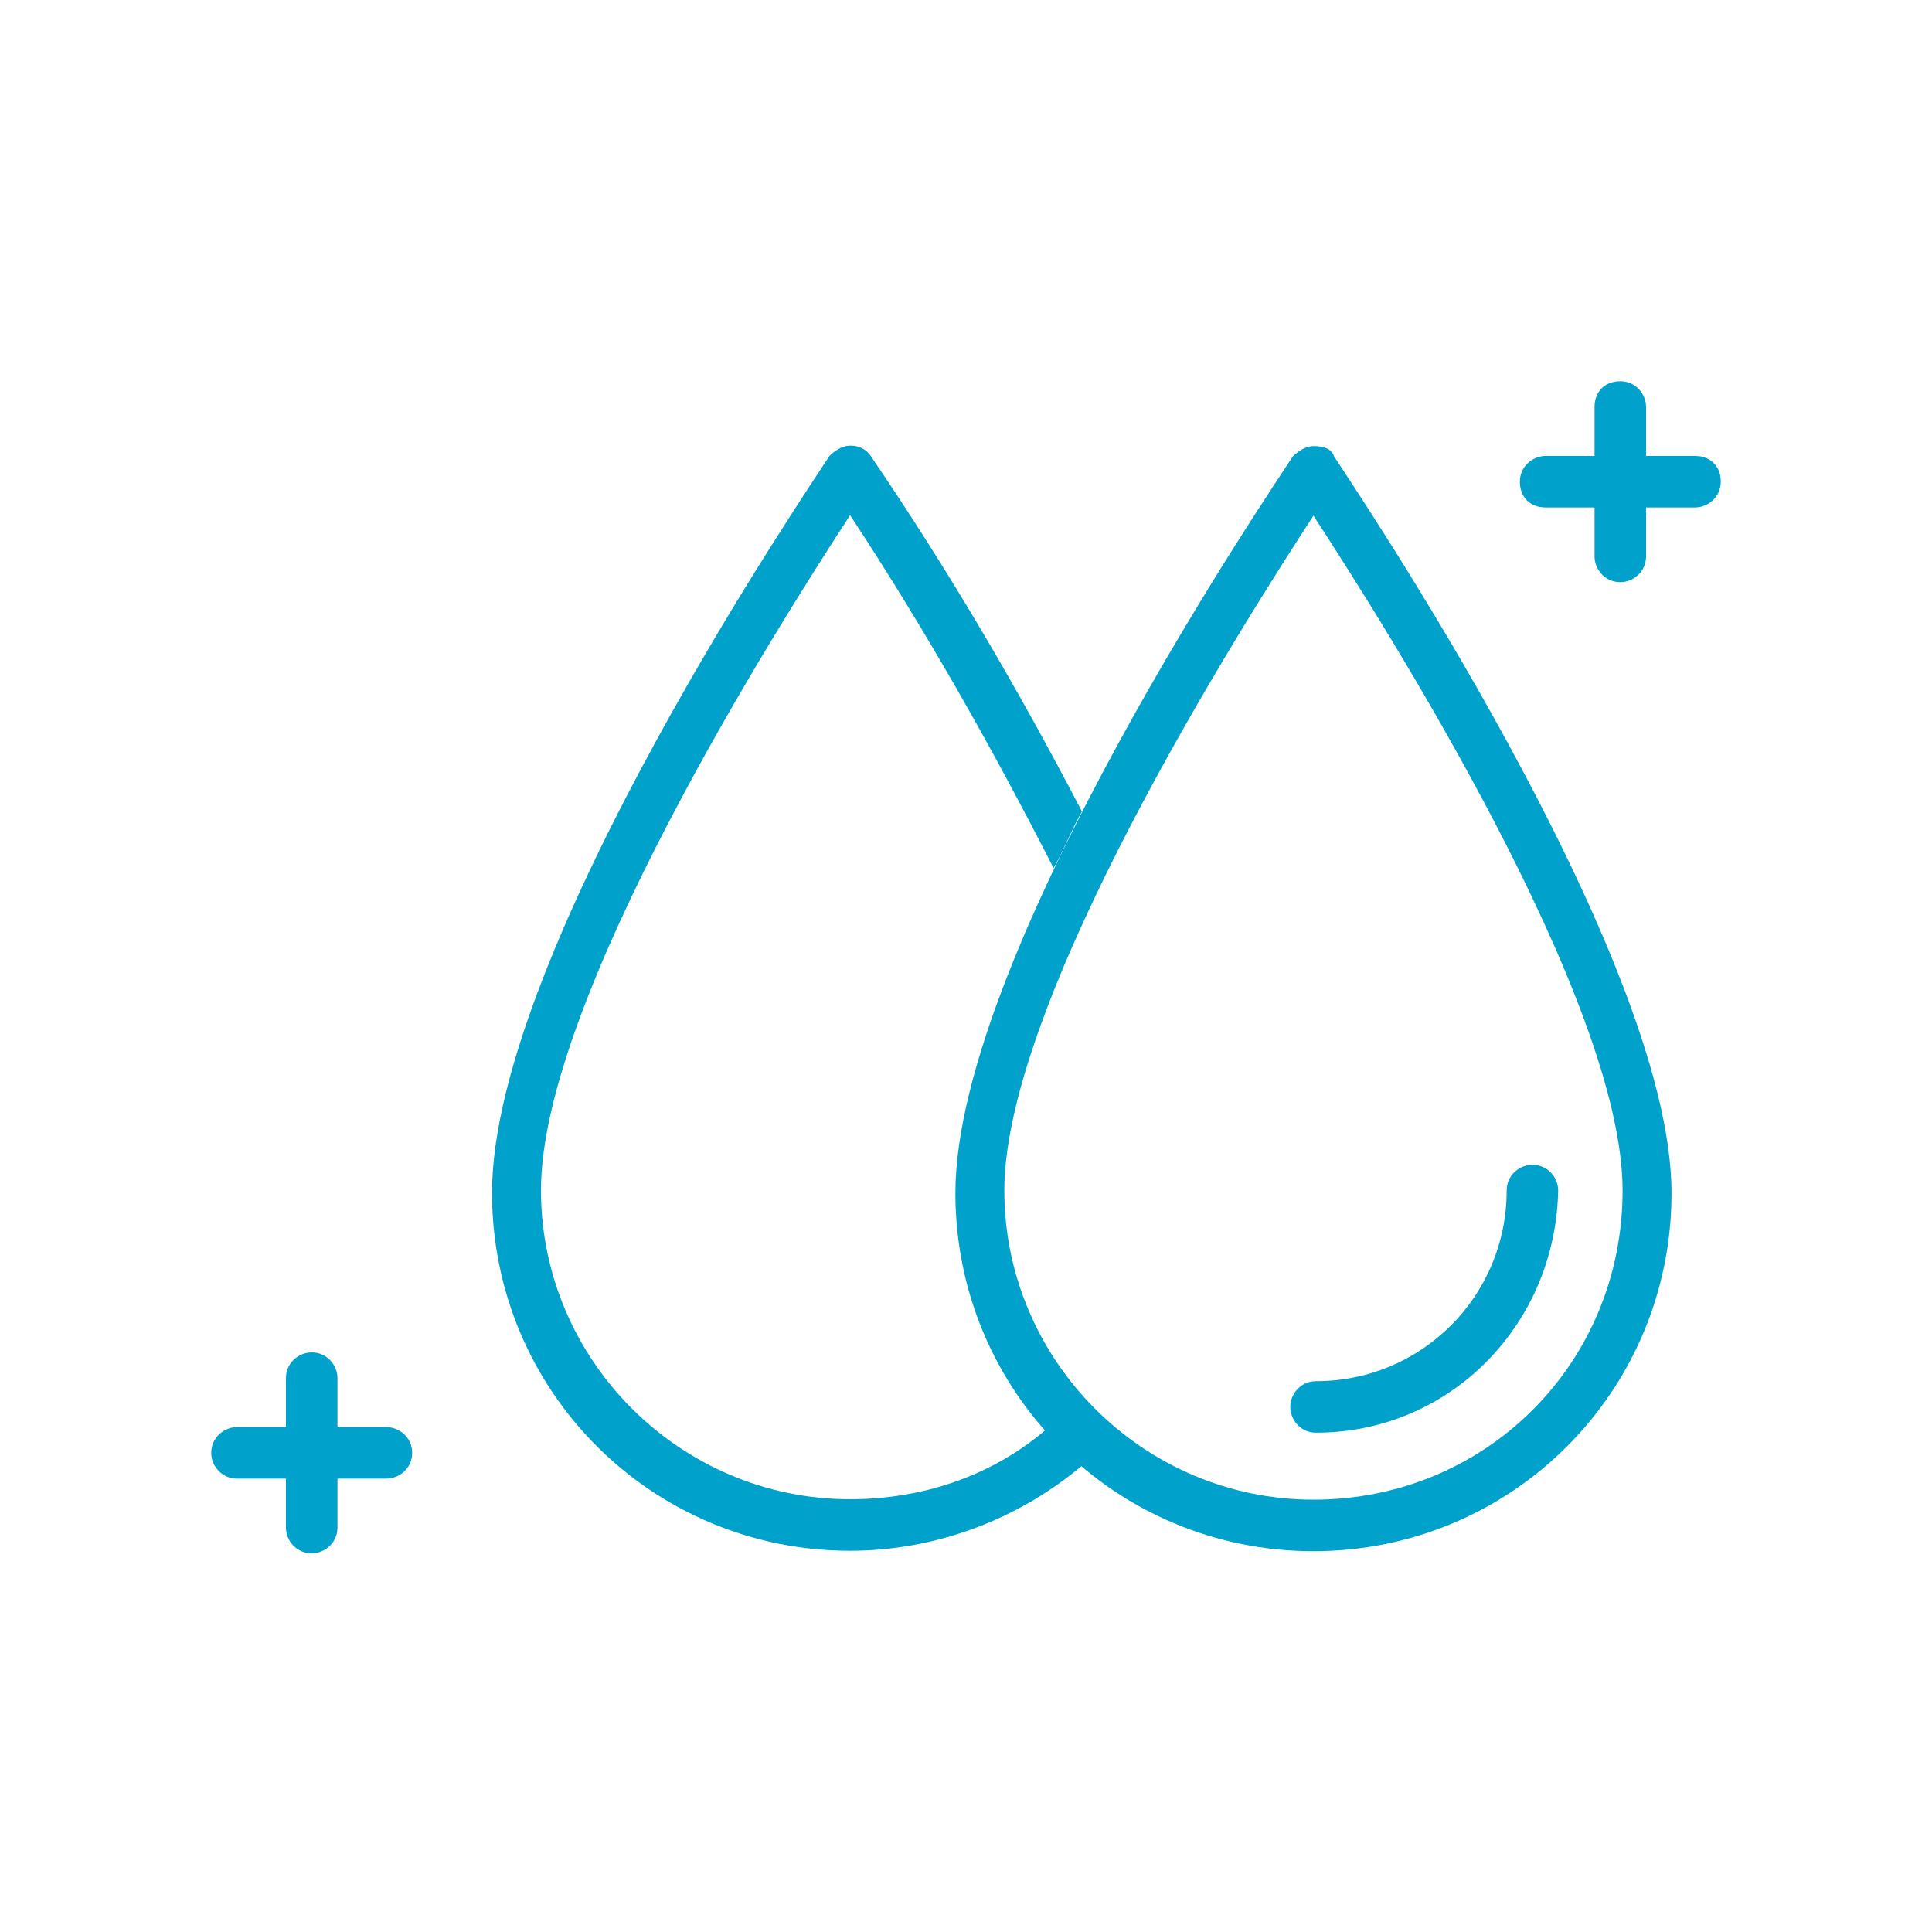
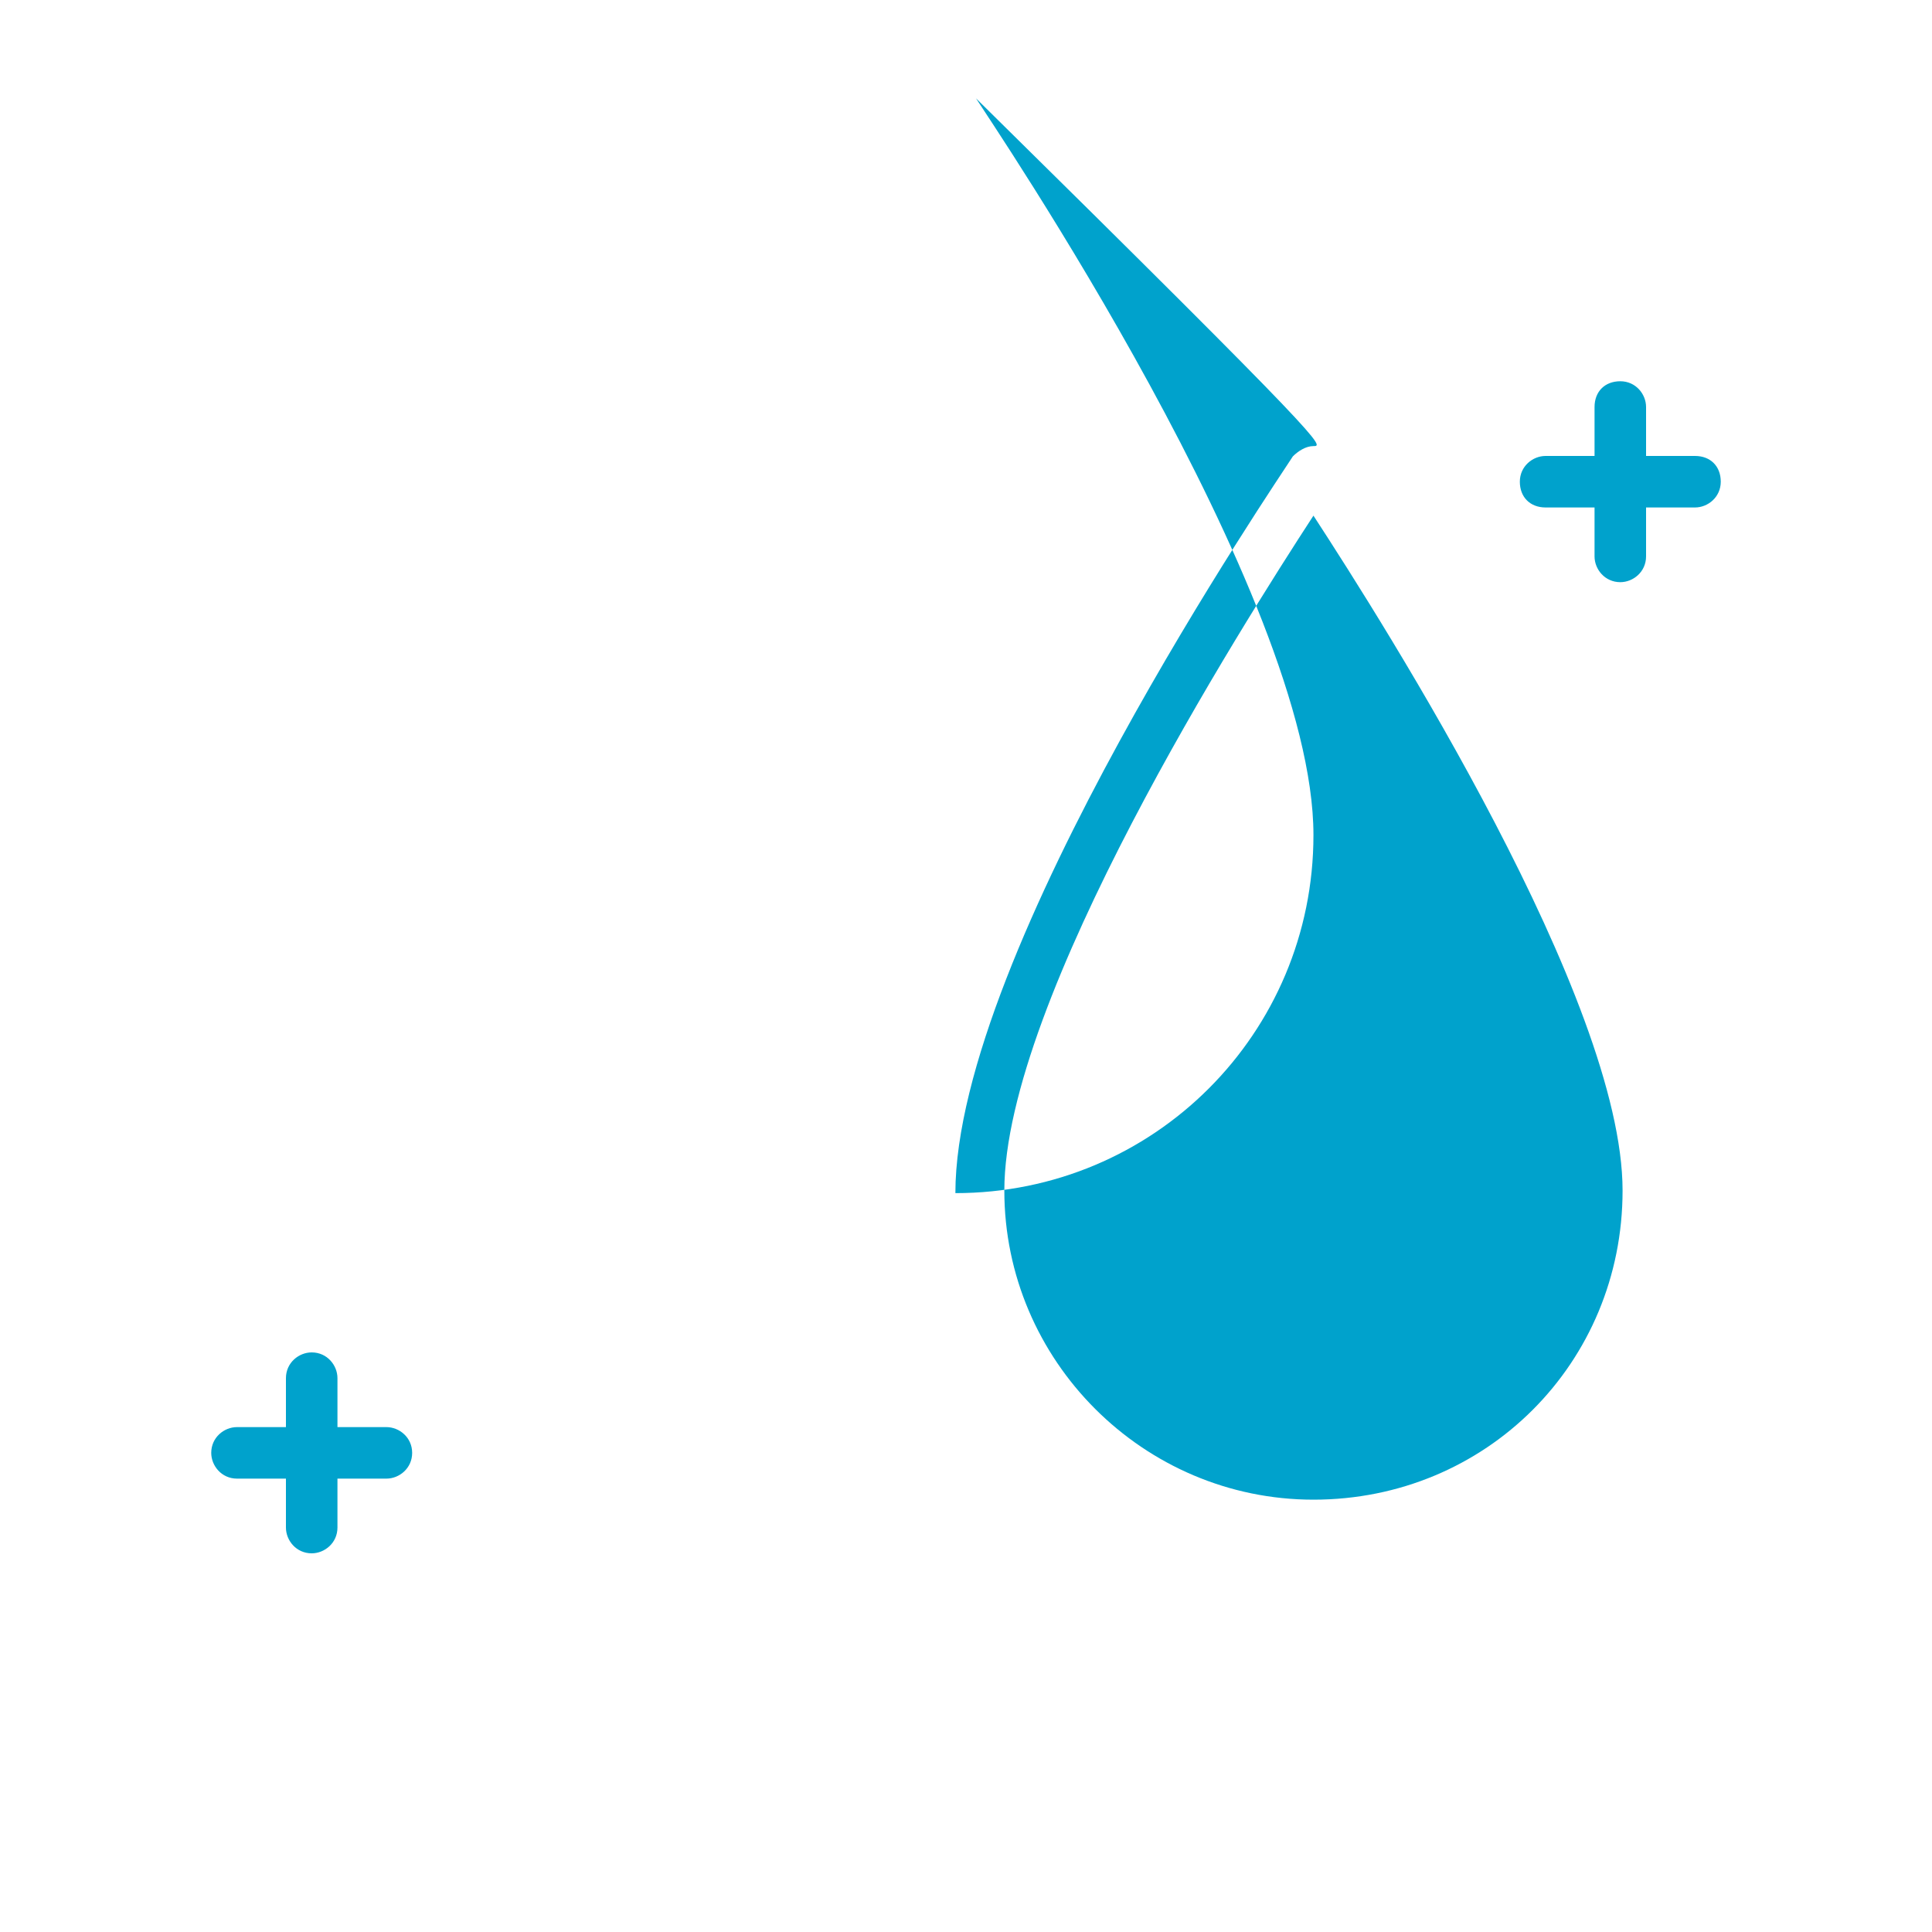
<svg xmlns="http://www.w3.org/2000/svg" version="1.1" id="圖層_1" x="0px" y="0px" viewBox="0 0 75 75" style="enable-background:new 0 0 75 75;" xml:space="preserve">
  <style type="text/css">
	.st0{fill:#00A2CC;}
</style>
  <g id="Group_78" transform="translate(0)">
    <path id="Path_143" class="st0" d="M65.8,17.7h-1.9v-1.9c0-0.5-0.4-1-1-1s-1,0.4-1,1v1.9H60c-0.5,0-1,0.4-1,1s0.4,1,1,1h1.9v1.9   c0,0.5,0.4,1,1,1c0,0,0,0,0,0c0.5,0,1-0.4,1-1v-1.9h1.9c0.5,0,1-0.4,1-1S66.4,17.7,65.8,17.7z" />
    <path id="Path_144" class="st0" d="M15,55.4h-1.9v-1.9c0-0.5-0.4-1-1-1c-0.5,0-1,0.4-1,1v1.9H9.2c-0.5,0-1,0.4-1,1c0,0.5,0.4,1,1,1   h1.9v1.9c0,0.5,0.4,1,1,1c0.5,0,1-0.4,1-1v-1.9H15c0.5,0,1-0.4,1-1S15.5,55.4,15,55.4z" />
-     <path id="Path_145" class="st0" d="M40.6,55.5c-2.1,1.8-4.8,2.7-7.6,2.7c-6.6,0-12-5.4-12-12c0-7.4,9.2-21.9,12-26.2   c2.9,4.4,5.5,9,7.9,13.7c0.4-0.7,0.7-1.5,1.1-2.2c-2.5-4.8-5.2-9.4-8.2-13.8c-0.2-0.3-0.5-0.4-0.8-0.4c-0.3,0-0.6,0.2-0.8,0.4   c-0.5,0.8-13.1,19.2-13.1,28.6c0,7.7,6.2,13.9,13.9,13.9c3.3,0,6.5-1.2,9-3.3C41.5,56.5,41.1,56,40.6,55.5z" />
    <g id="Group_65" transform="translate(28.888 2.517)">
-       <path id="Path_146" class="st0" d="M22.1,14.8c-0.3,0-0.6,0.2-0.8,0.4C20.8,16,8.2,34.4,8.2,43.8c0,7.7,6.2,13.9,13.9,13.9    c7.7,0,13.9-6.2,13.9-13.9c0-9.3-12.6-27.8-13.1-28.6C22.8,14.9,22.5,14.8,22.1,14.8L22.1,14.8z M22.1,55.7c-6.6,0-12-5.4-12-12    c0-7.4,9.2-21.9,12-26.2c2.8,4.3,12,18.8,12,26.2C34.1,50.4,28.8,55.7,22.1,55.7L22.1,55.7z" />
+       <path id="Path_146" class="st0" d="M22.1,14.8c-0.3,0-0.6,0.2-0.8,0.4C20.8,16,8.2,34.4,8.2,43.8c7.7,0,13.9-6.2,13.9-13.9c0-9.3-12.6-27.8-13.1-28.6C22.8,14.9,22.5,14.8,22.1,14.8L22.1,14.8z M22.1,55.7c-6.6,0-12-5.4-12-12    c0-7.4,9.2-21.9,12-26.2c2.8,4.3,12,18.8,12,26.2C34.1,50.4,28.8,55.7,22.1,55.7L22.1,55.7z" />
      <path id="Path_147" class="st0" d="M21.2,52.1c0,0.5,0.4,1,1,1c0,0,0,0,0,0c5.2,0,9.3-4.2,9.4-9.4c0-0.5-0.4-1-1-1    c-0.5,0-1,0.4-1,1c0,4.1-3.3,7.4-7.4,7.4C21.6,51.1,21.2,51.6,21.2,52.1C21.2,52.1,21.2,52.1,21.2,52.1z" />
    </g>
  </g>
</svg>